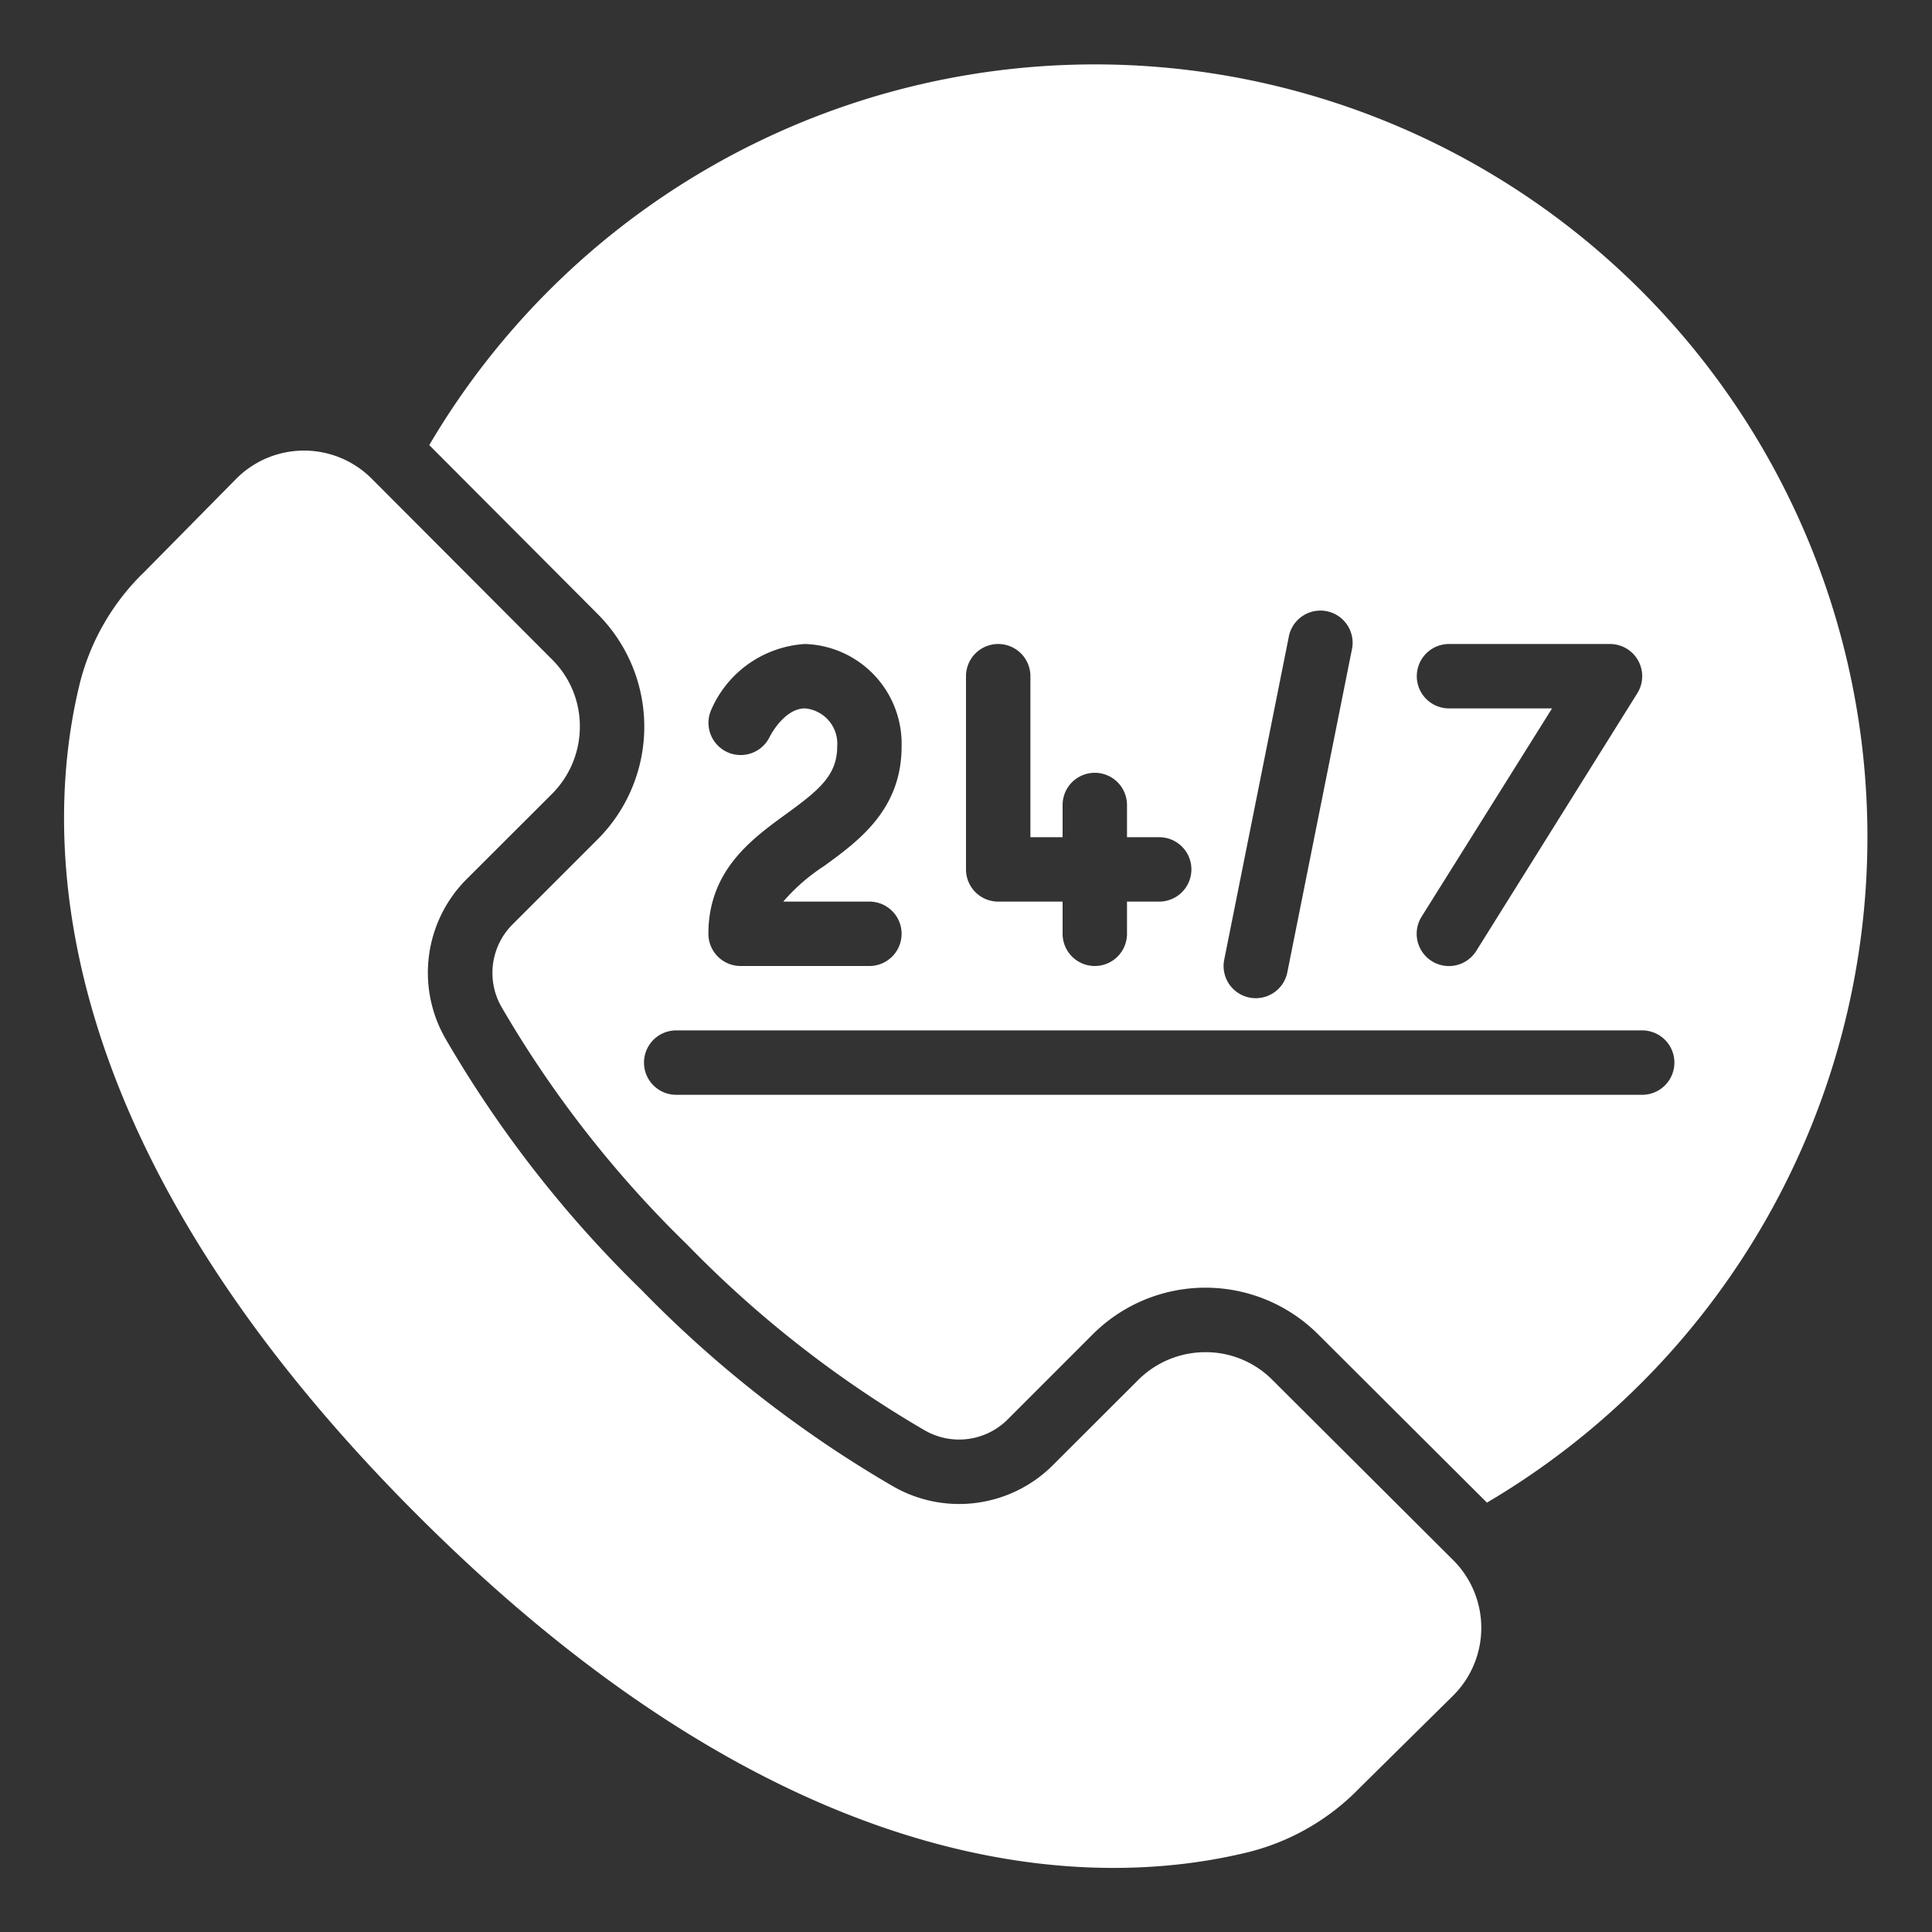
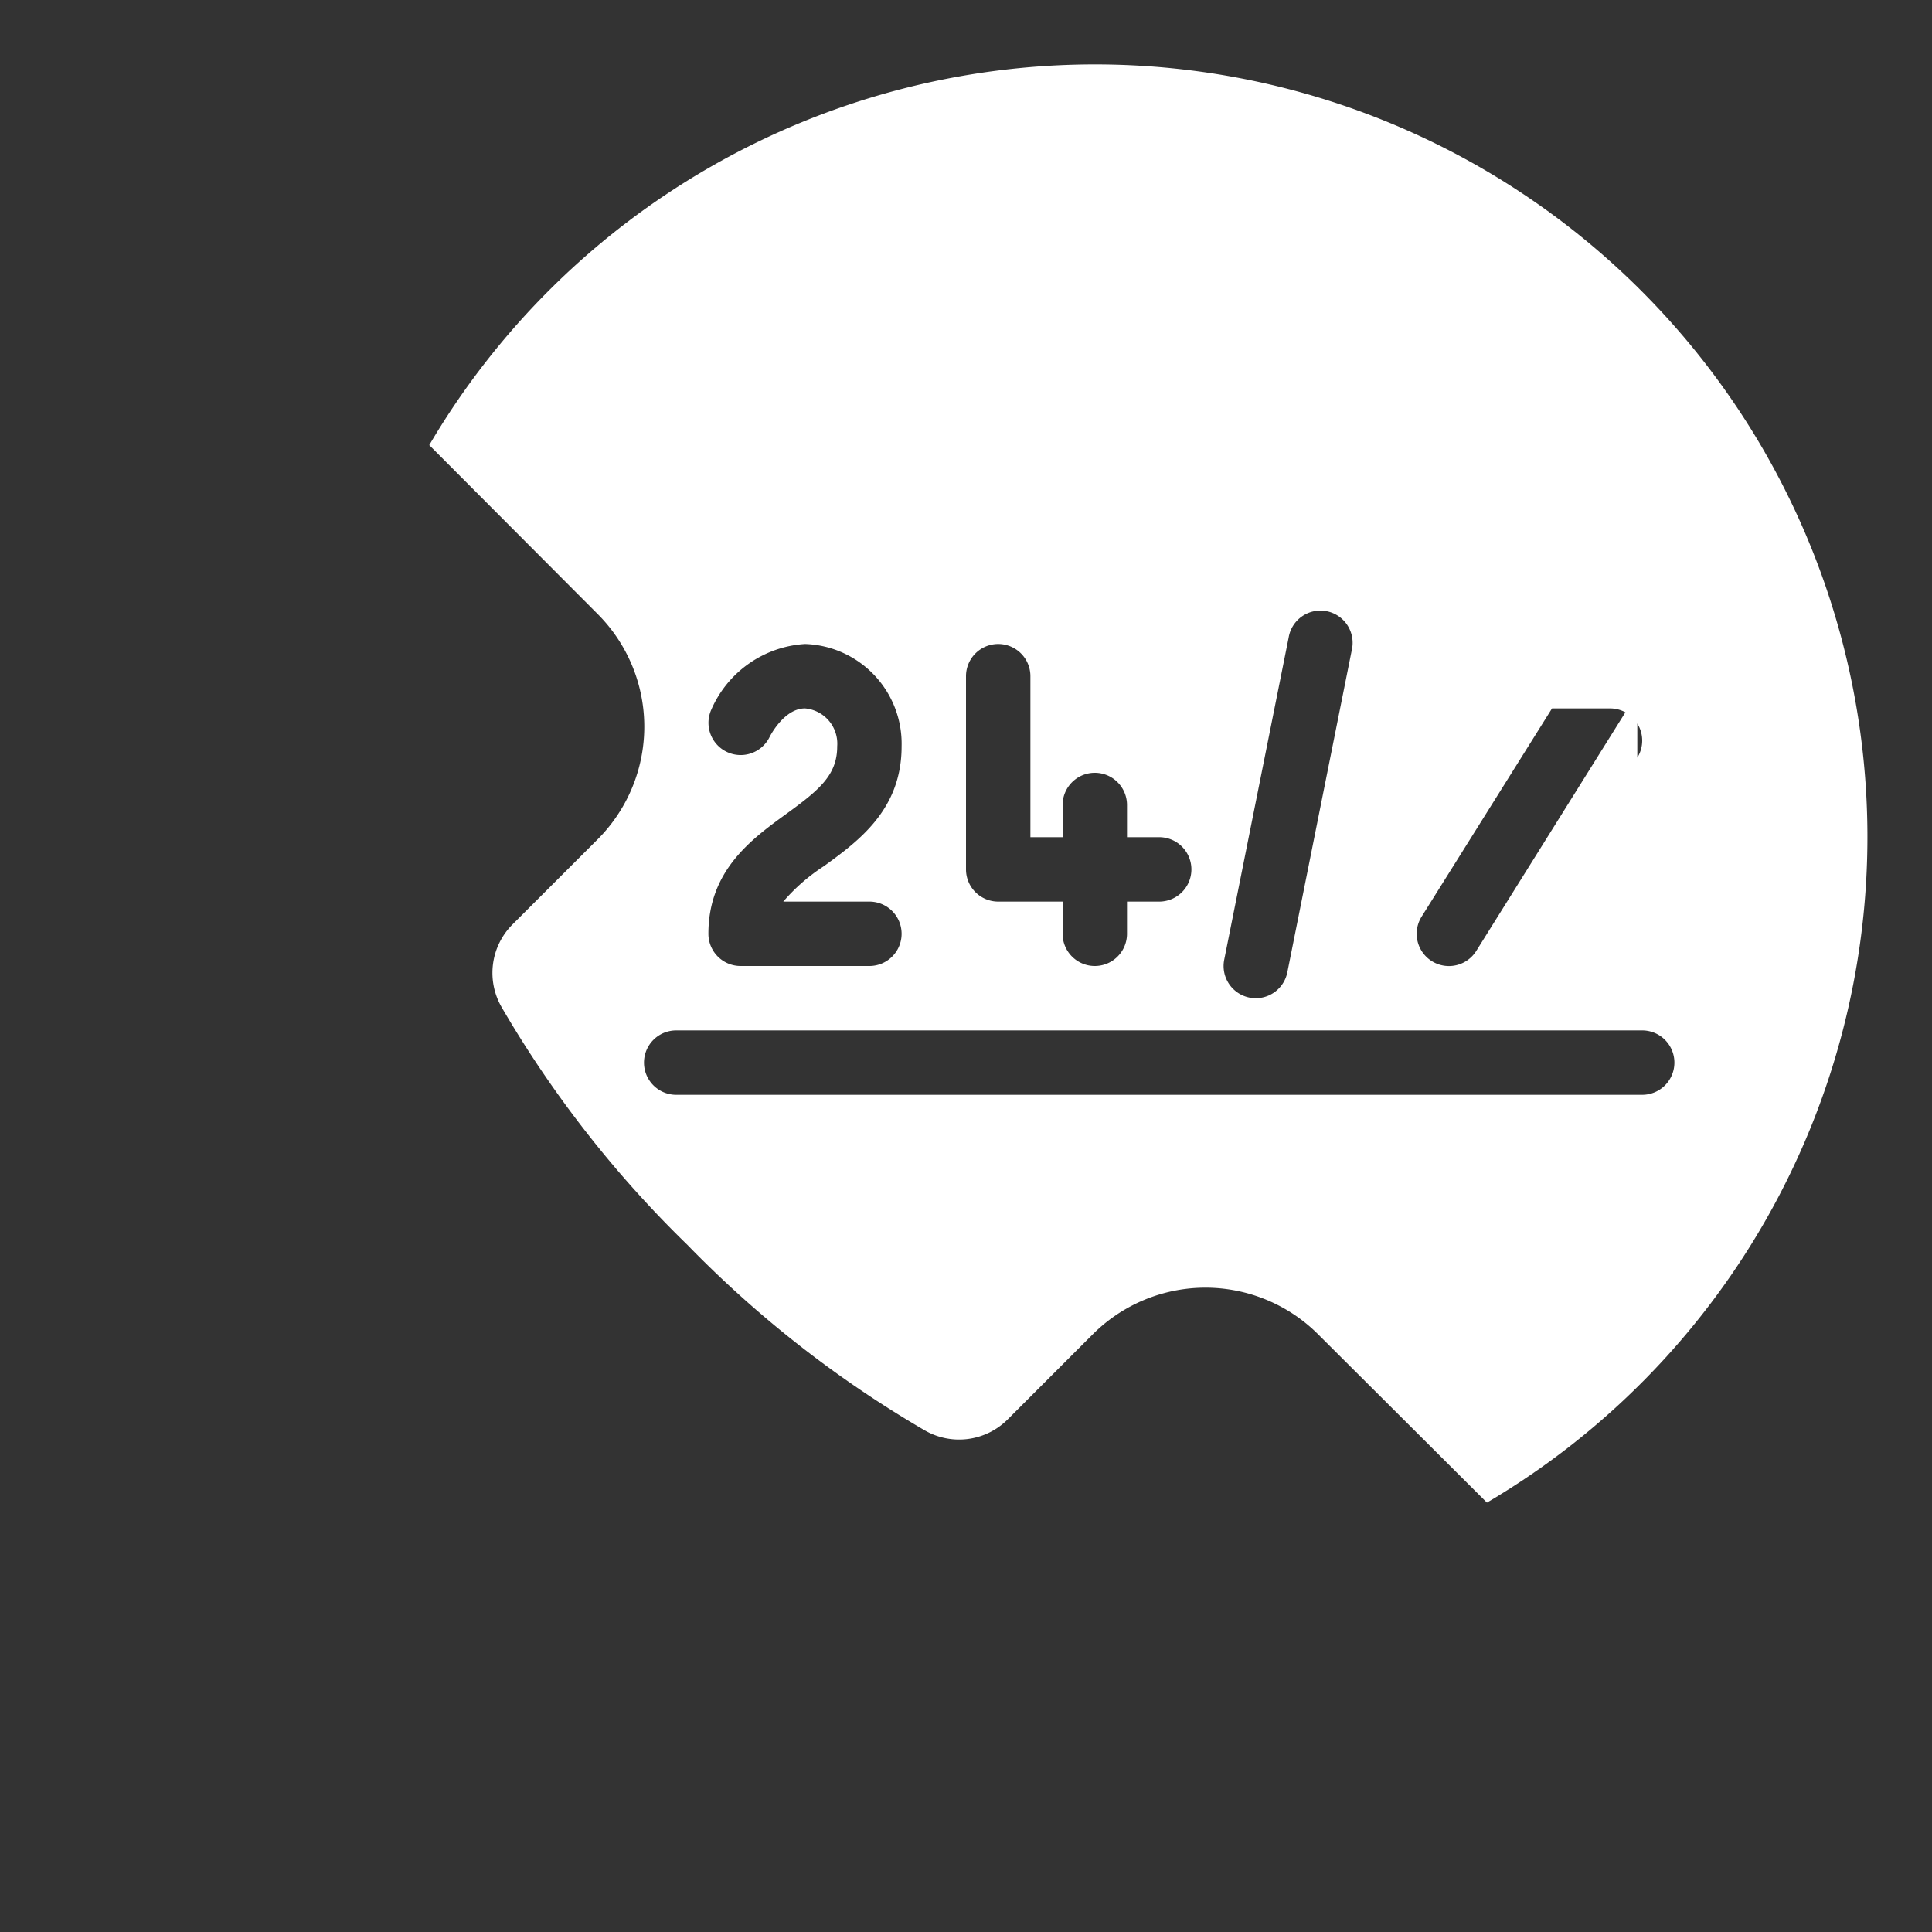
<svg xmlns="http://www.w3.org/2000/svg" id="Icons" viewBox="0 0 60 60" width="300" height="300" version="1.1">
  <rect x="0" y="0" width="60" height="60" fill="#333333" stroke="none" />
  <g width="100%" height="100%" transform="matrix(1,0,0,1,0,0)">
-     <path d="M17.134,24.664a2.955,2.955,0,0,0,.874-2.113,2.915,2.915,0,0,0-.87-2.077l-5.6-5.614a2.969,2.969,0,0,0-4.193,0l-2.861,2.9a7.267,7.267,0,0,0-2.02,3.521c-1.107,4.6-1.213,14.061,10.489,25.763s21.157,11.6,25.756,10.49a7.251,7.251,0,0,0,3.518-2.011l2.91-2.873a2.97,2.97,0,0,0,0-4.192l-5.608-5.59a2.92,2.92,0,0,0-2.082-.875h-.01a2.956,2.956,0,0,0-2.1.874L32.7,45.5a4.116,4.116,0,0,1-4.971.656,36.406,36.406,0,0,1-7.8-6.088,36.39,36.39,0,0,1-6.092-7.808,4.109,4.109,0,0,1,.654-4.957Z" fill="#ffffff" fill-opacity="1" data-original-color="#000000ff" stroke="none" stroke-opacity="1" />
-     <path d="M34,2A23.987,23.987,0,0,0,13.331,13.823l5.218,5.234a4.951,4.951,0,0,1,0,7.021l-2.637,2.636a2.127,2.127,0,0,0-.334,2.564,34.454,34.454,0,0,0,5.766,7.379,34.47,34.47,0,0,0,7.371,5.762,2.135,2.135,0,0,0,2.578-.336l2.63-2.631a4.952,4.952,0,0,1,7.026,0l5.229,5.213A23.992,23.992,0,0,0,34,2Zm6.02,17.8a1,1,0,1,1,1.96.392l-2,10A1,1,0,0,1,39,31a.948.948,0,0,1-.2-.02A1,1,0,0,1,38.02,29.8ZM30,21a1,1,0,0,1,2,0v5h1V25a1,1,0,0,1,2,0v1h1a1,1,0,0,1,0,2H35v1a1,1,0,0,1-2,0V28H31a1,1,0,0,1-1-1Zm-5,1c-.654,0-1.09.87-1.095.879a1,1,0,0,1-1.814-.842A3.4,3.4,0,0,1,25,20a3.1,3.1,0,0,1,3,3.182c0,1.964-1.337,2.936-2.412,3.717A5.867,5.867,0,0,0,24.325,28H27a1,1,0,0,1,0,2H23a1,1,0,0,1-1-1c0-1.964,1.337-2.937,2.412-3.718,1.014-.738,1.588-1.2,1.588-2.1A1.1,1.1,0,0,0,25,22ZM52,33a1,1,0,0,1-1,1H21a1,1,0,0,1,0-2H51A1,1,0,0,1,52,33ZM50.848,21.53l-5,8a1,1,0,1,1-1.7-1.06L48.2,22H45a1,1,0,0,1,0-2h5a1,1,0,0,1,.848,1.53Z" fill="#ffffff" fill-opacity="1" data-original-color="#000000ff" stroke="none" stroke-opacity="1" />
+     <path d="M34,2A23.987,23.987,0,0,0,13.331,13.823l5.218,5.234a4.951,4.951,0,0,1,0,7.021l-2.637,2.636a2.127,2.127,0,0,0-.334,2.564,34.454,34.454,0,0,0,5.766,7.379,34.47,34.47,0,0,0,7.371,5.762,2.135,2.135,0,0,0,2.578-.336l2.63-2.631a4.952,4.952,0,0,1,7.026,0l5.229,5.213A23.992,23.992,0,0,0,34,2Zm6.02,17.8a1,1,0,1,1,1.96.392l-2,10A1,1,0,0,1,39,31a.948.948,0,0,1-.2-.02A1,1,0,0,1,38.02,29.8ZM30,21a1,1,0,0,1,2,0v5h1V25a1,1,0,0,1,2,0v1h1a1,1,0,0,1,0,2H35v1a1,1,0,0,1-2,0V28H31a1,1,0,0,1-1-1Zm-5,1c-.654,0-1.09.87-1.095.879a1,1,0,0,1-1.814-.842A3.4,3.4,0,0,1,25,20a3.1,3.1,0,0,1,3,3.182c0,1.964-1.337,2.936-2.412,3.717A5.867,5.867,0,0,0,24.325,28H27a1,1,0,0,1,0,2H23a1,1,0,0,1-1-1c0-1.964,1.337-2.937,2.412-3.718,1.014-.738,1.588-1.2,1.588-2.1A1.1,1.1,0,0,0,25,22ZM52,33a1,1,0,0,1-1,1H21a1,1,0,0,1,0-2H51A1,1,0,0,1,52,33ZM50.848,21.53l-5,8a1,1,0,1,1-1.7-1.06L48.2,22H45h5a1,1,0,0,1,.848,1.53Z" fill="#ffffff" fill-opacity="1" data-original-color="#000000ff" stroke="none" stroke-opacity="1" />
  </g>
</svg>